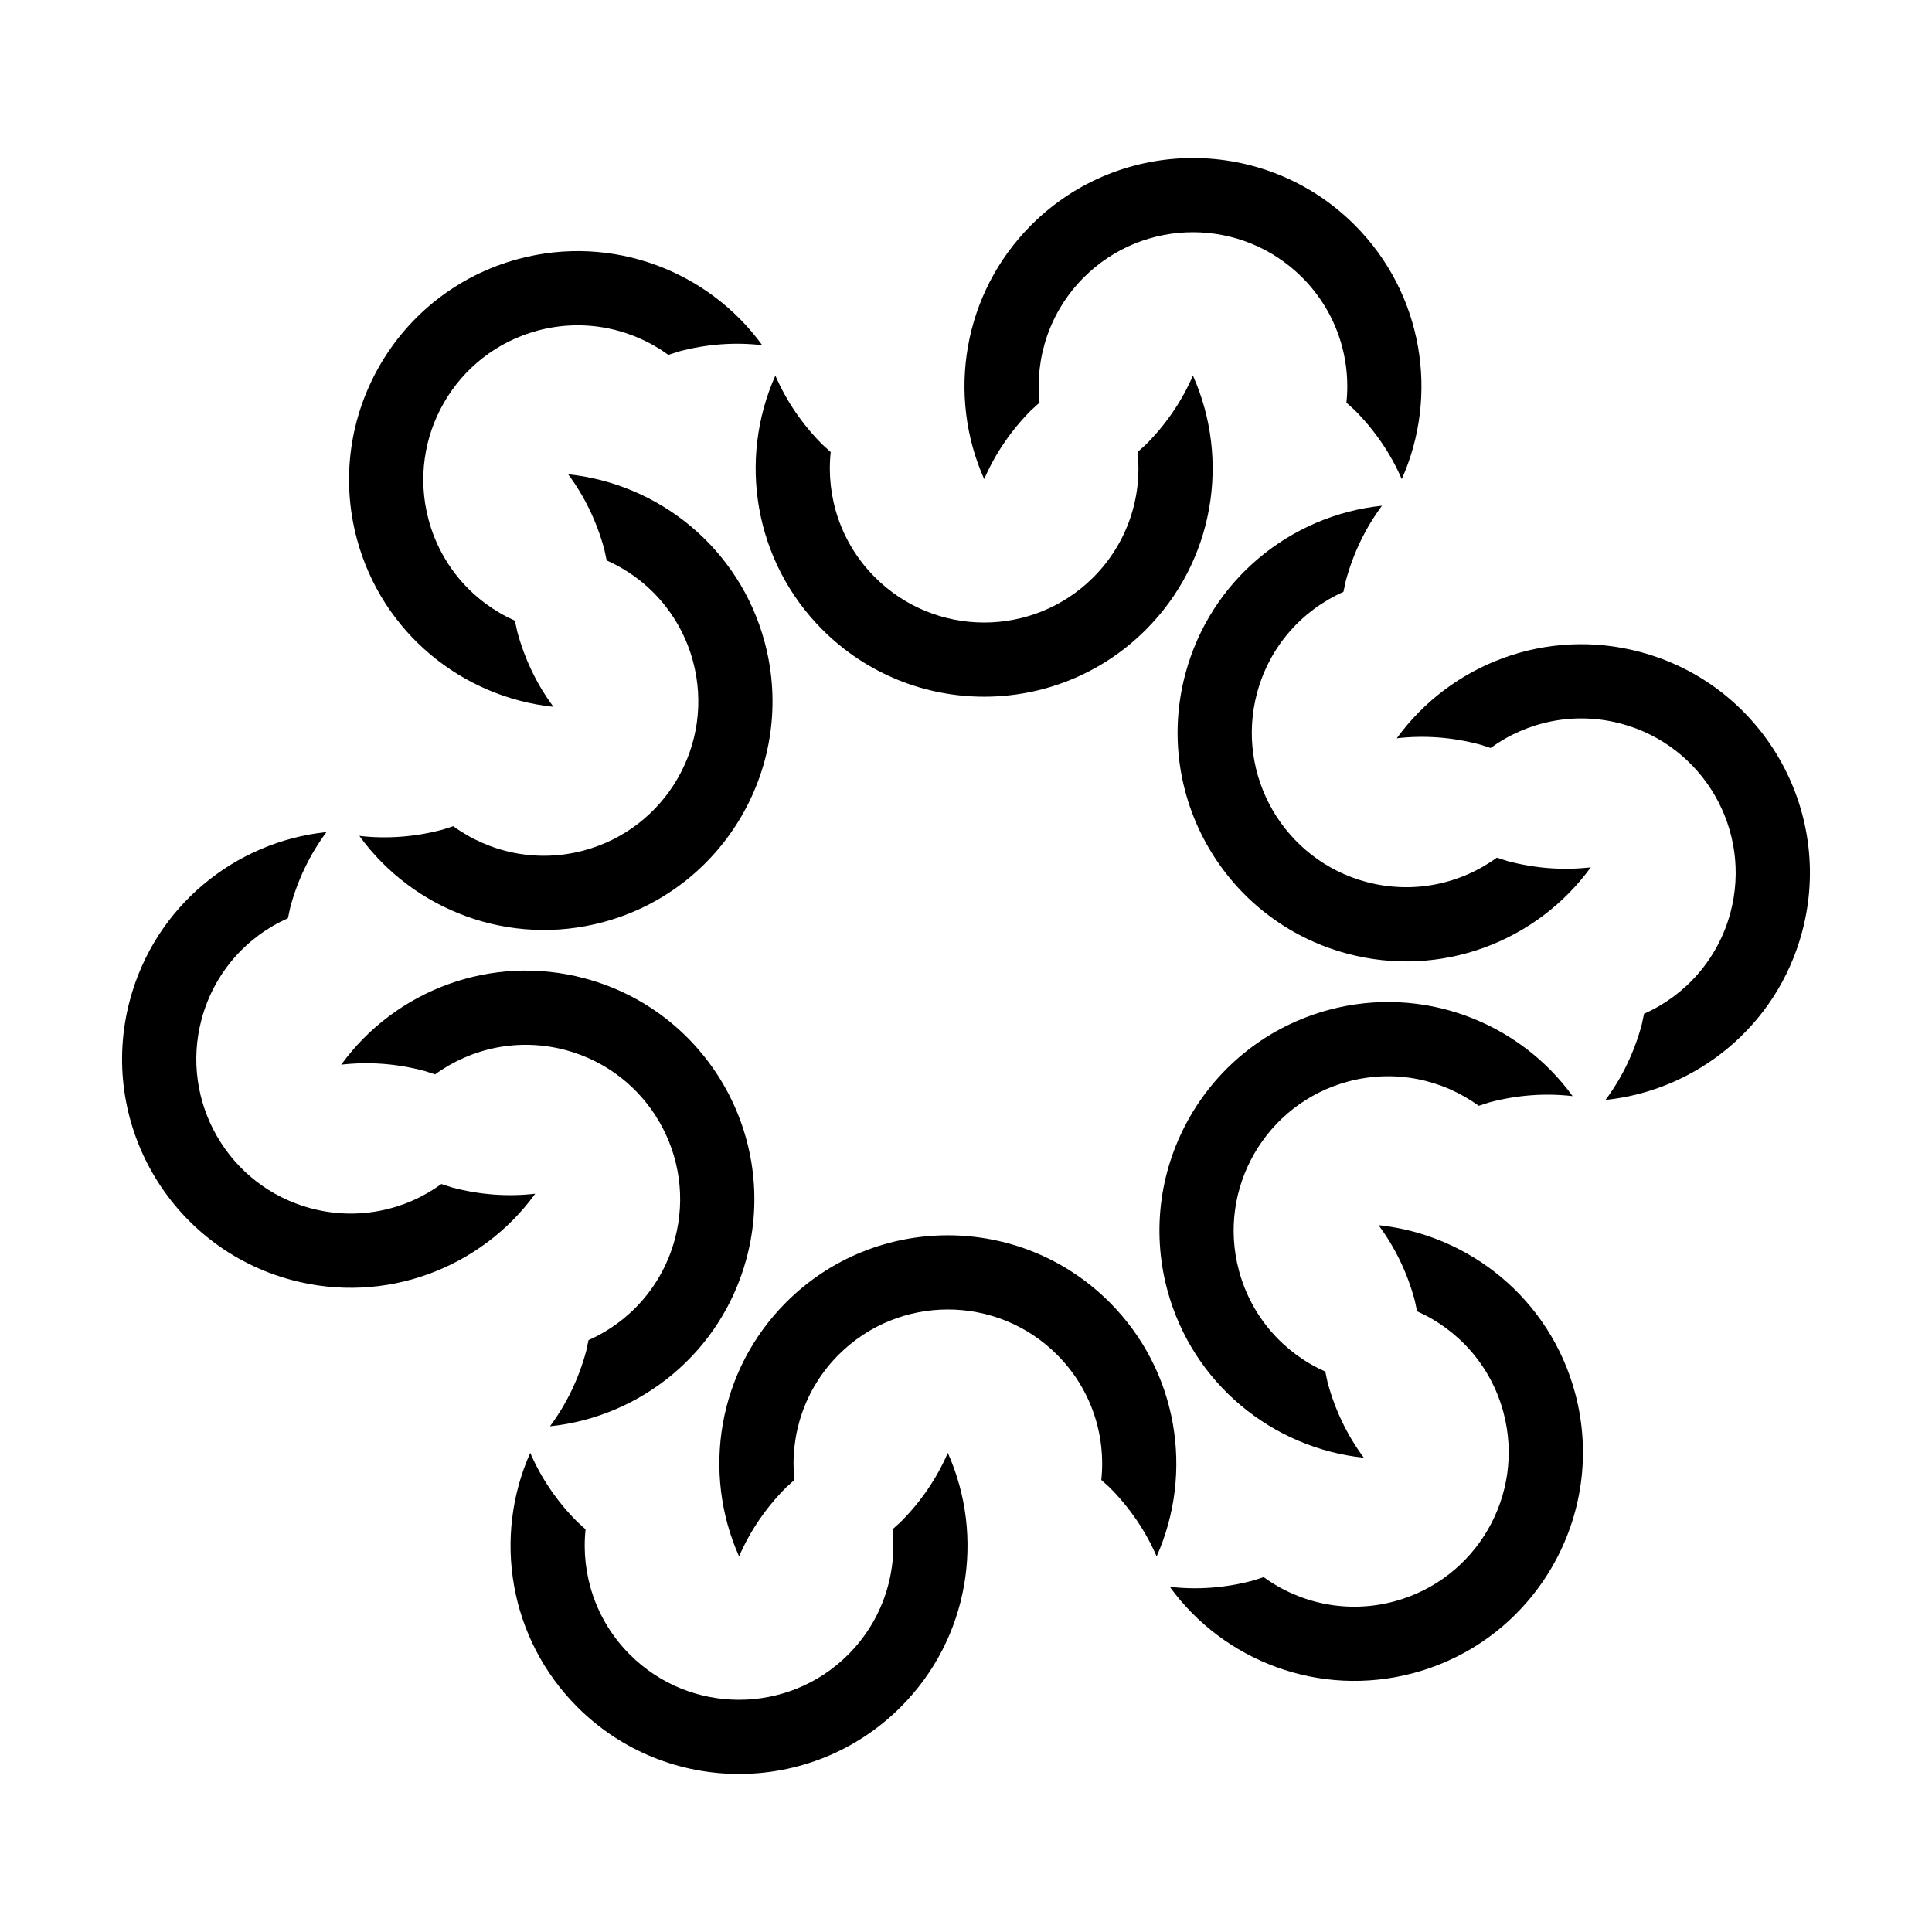
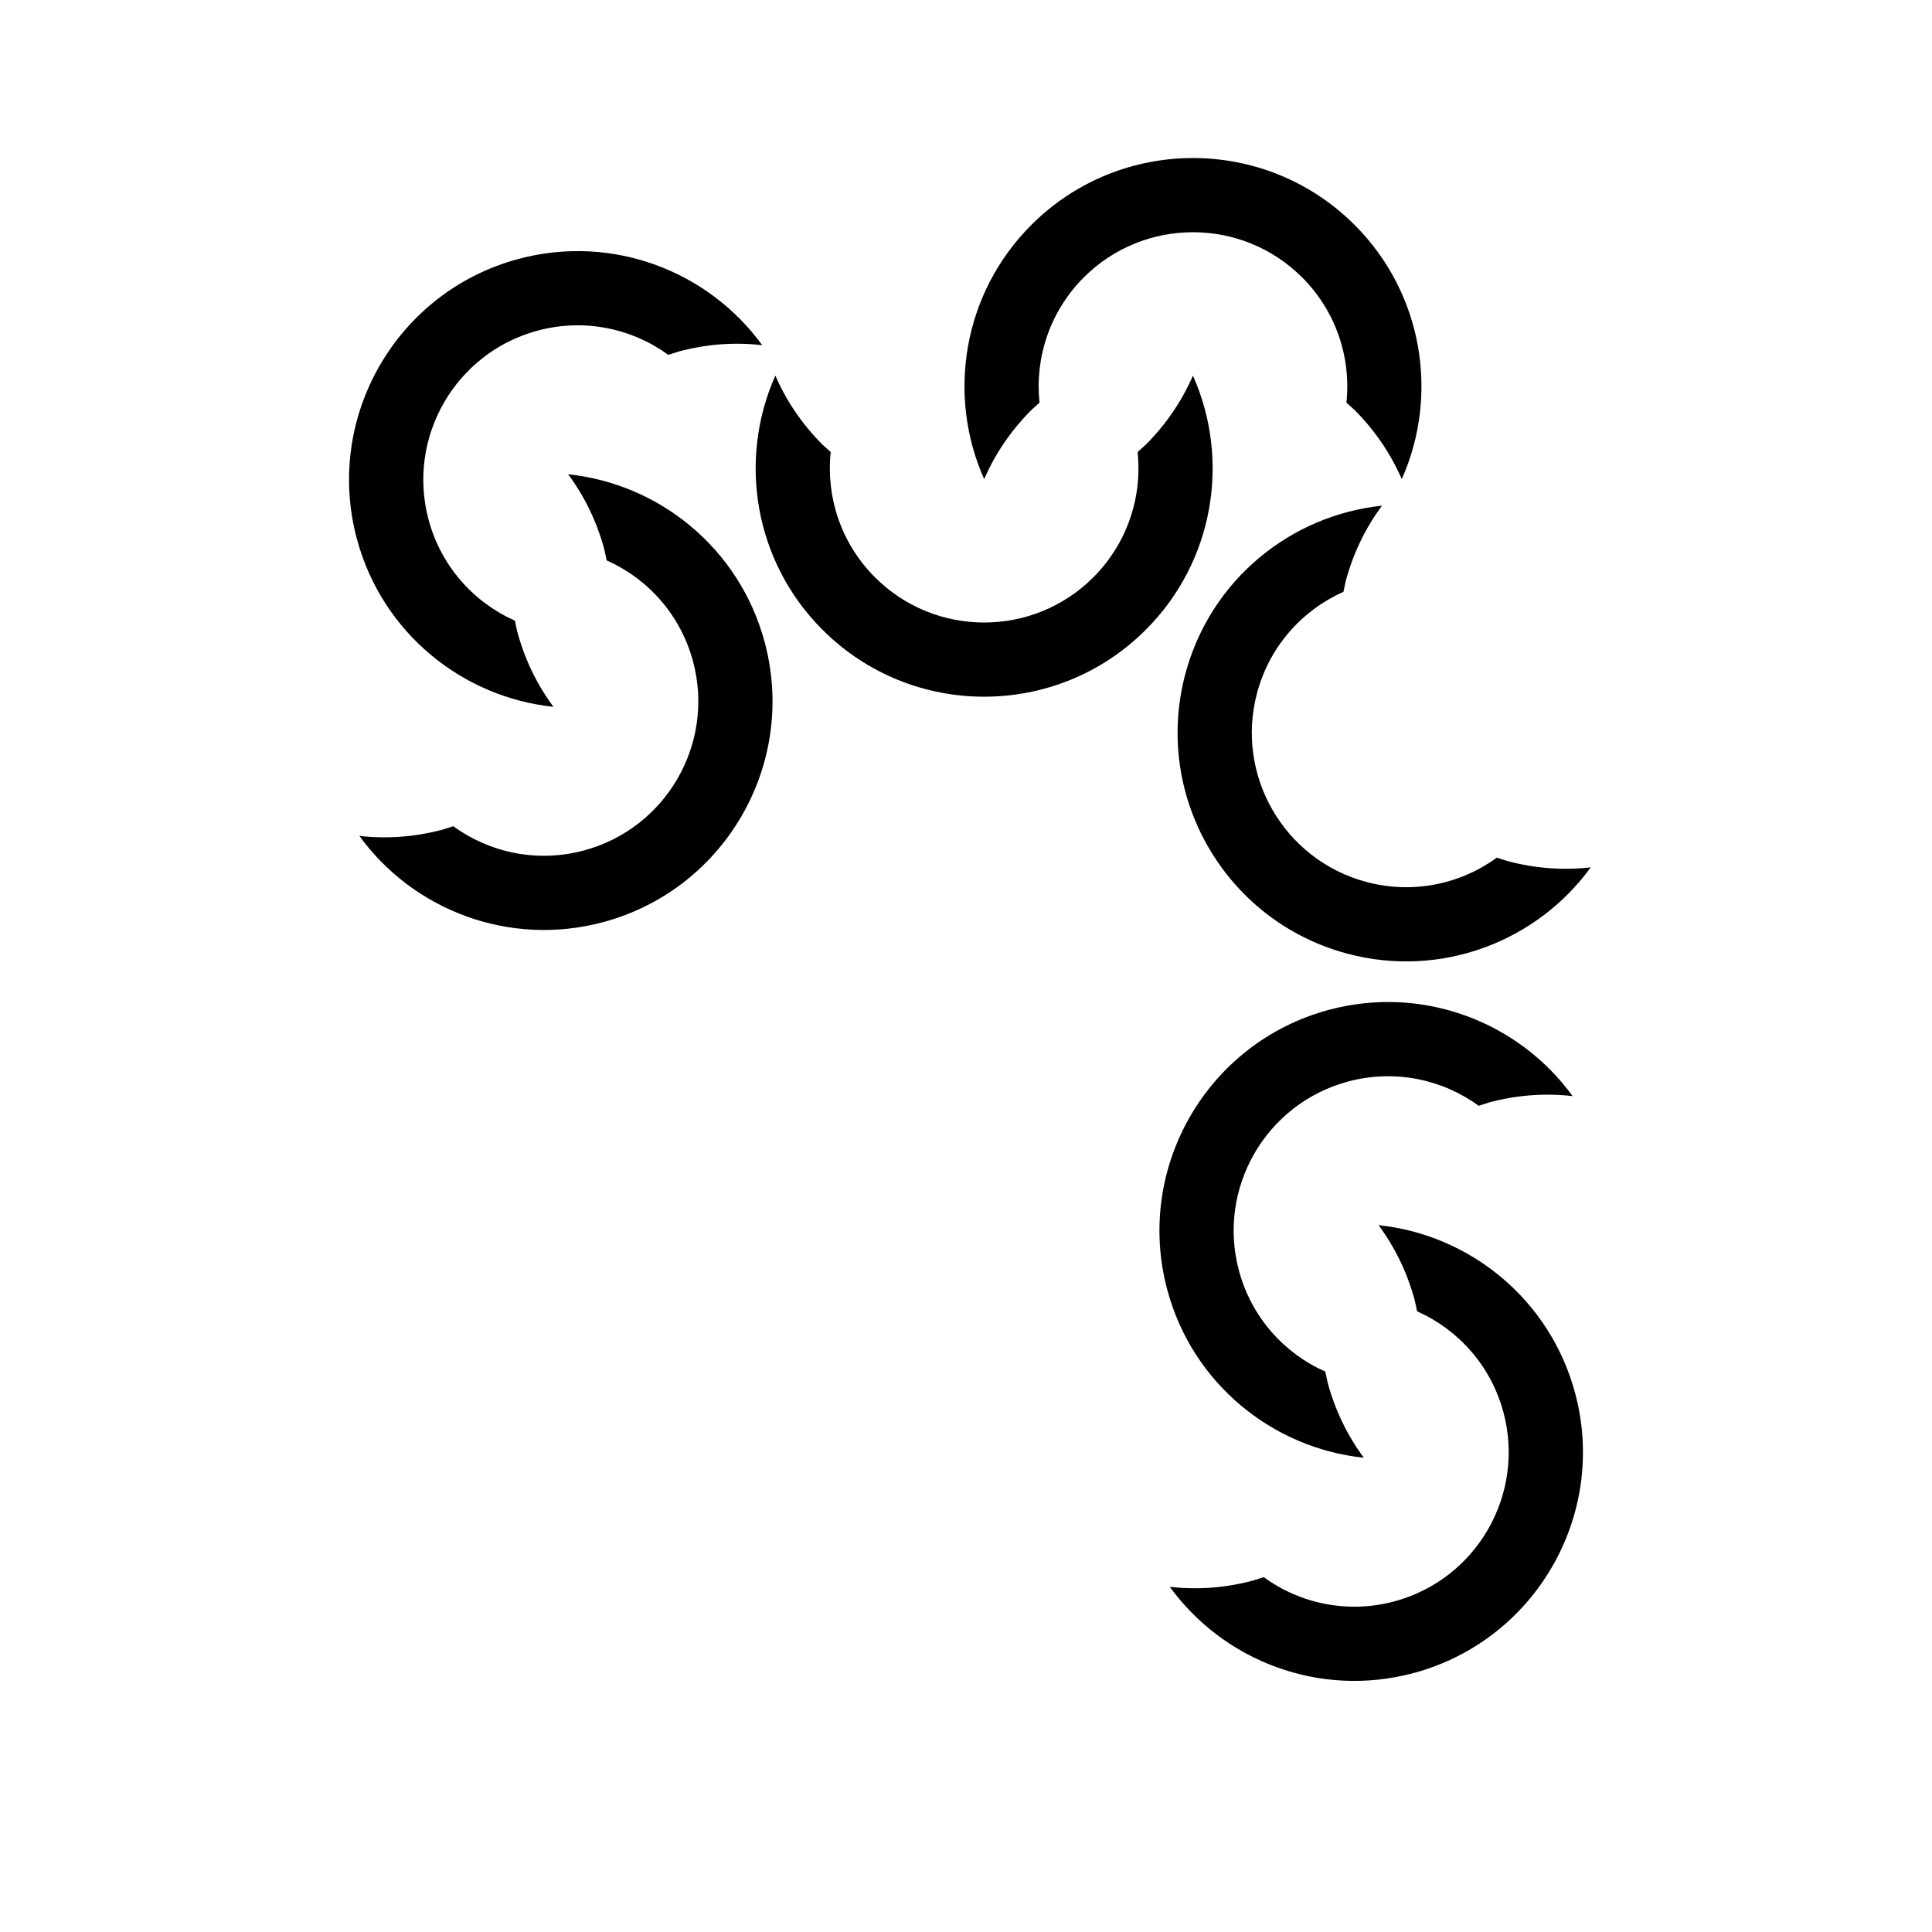
<svg xmlns="http://www.w3.org/2000/svg" fill="#000000" width="800px" height="800px" version="1.1" viewBox="144 144 512 512">
  <g fill-rule="evenodd">
    <path d="m510.24 278.02c-4.34 5.84-7.621 12.559-9.605 19.973l-0.609 2.852c-10.875 4.832-19.559 14.371-22.883 26.766-5.848 21.809 7.117 44.262 28.926 50.105 12.395 3.32 25 0.57 34.617-6.434l2.777 0.898c7.414 1.984 14.875 2.504 22.102 1.672-14.262 19.664-39.707 29.523-64.586 22.859-32.293-8.656-51.488-41.895-42.832-74.191 6.664-24.887 27.934-41.992 52.094-44.504z" />
-     <path d="m450.52 556.46c-2.894-6.676-7.074-12.875-12.496-18.301l-2.168-1.961c1.258-11.828-2.664-24.117-11.738-33.195-15.969-15.969-41.891-15.969-57.859 0-9.074 9.078-12.988 21.371-11.738 33.195l-2.164 1.961c-5.426 5.426-9.605 11.629-12.496 18.301-9.902-22.176-5.723-49.148 12.496-67.359 23.641-23.645 62.023-23.645 85.668 0 18.211 18.211 22.391 45.184 12.496 67.359z" />
    <path d="m239.24 365.52c7.223 0.832 14.684 0.312 22.098-1.672l2.777-0.898c9.617 7.004 22.223 9.758 34.617 6.434 21.812-5.848 34.773-28.297 28.93-50.105-3.32-12.395-12.012-21.938-22.883-26.766l-0.613-2.852c-1.984-7.414-5.266-14.137-9.602-19.973 24.156 2.516 45.422 19.617 52.086 44.5 8.656 32.293-10.539 65.539-42.832 74.195-24.883 6.664-50.324-3.199-64.582-22.859z" />
    <path d="m349.48 243.54c2.894 6.676 7.074 12.875 12.496 18.301l2.168 1.961c-1.258 11.828 2.664 24.117 11.738 33.195 15.969 15.969 41.891 15.969 57.859 0 9.074-9.078 12.988-21.371 11.738-33.195l2.164-1.961c5.426-5.426 9.605-11.629 12.496-18.301 9.902 22.176 5.723 49.148-12.496 67.359-23.641 23.645-62.023 23.645-85.668 0-18.211-18.211-22.391-45.184-12.496-67.359z" />
    <path d="m560.75 434.48c-7.223-0.832-14.684-0.312-22.098 1.672l-2.777 0.898c-9.617-7.004-22.223-9.758-34.617-6.434-21.812 5.848-34.773 28.297-28.93 50.105 3.32 12.395 12.012 21.938 22.883 26.766l0.613 2.852c1.984 7.414 5.266 14.137 9.602 19.973-24.156-2.516-45.422-19.617-52.086-44.5-8.656-32.293 10.539-65.539 42.832-74.195 24.883-6.664 50.324 3.199 64.582 22.859z" />
-     <path d="m289.75 521.98c4.34-5.84 7.621-12.559 9.605-19.973l0.609-2.852c10.875-4.832 19.559-14.371 22.883-26.766 5.848-21.809-7.117-44.262-28.926-50.105-12.395-3.32-25-0.57-34.617 6.434l-2.777-0.898c-7.414-1.984-14.875-2.504-22.102-1.672 14.262-19.664 39.707-29.523 64.586-22.859 32.293 8.656 51.488 41.895 42.832 74.191-6.664 24.887-27.934 41.992-52.094 44.504z" />
-     <path d="m569.48 435.49c4.336-5.84 7.617-12.559 9.602-19.973l0.613-2.859c10.875-4.828 19.559-14.367 22.883-26.762 5.84-21.812-7.117-44.266-28.93-50.105-12.395-3.32-24.996-0.57-34.617 6.43l-2.777-0.895c-7.414-1.992-14.875-2.508-22.098-1.672 14.258-19.664 39.703-29.531 64.586-22.859 32.293 8.656 51.484 41.895 42.832 74.191-6.668 24.883-27.934 41.984-52.094 44.504z" />
-     <path d="m284.52 529.03c2.894 6.676 7.074 12.875 12.496 18.301l2.168 1.961c-1.258 11.828 2.664 24.117 11.738 33.195 15.969 15.961 41.891 15.961 57.859 0 9.074-9.078 12.988-21.371 11.738-33.195l2.168-1.961c5.422-5.426 9.602-11.629 12.496-18.301 9.898 22.176 5.715 49.148-12.496 67.359-23.645 23.641-62.027 23.641-85.672 0-18.211-18.211-22.391-45.184-12.496-67.359z" />
    <path d="m346 235.48c-7.227-0.84-14.691-0.32-22.102 1.668l-2.777 0.898c-9.617-7-22.223-9.754-34.617-6.434-21.809 5.848-34.773 28.297-28.926 50.113 3.32 12.395 12.008 21.934 22.875 26.762l0.613 2.852c1.984 7.414 5.266 14.137 9.605 19.977-24.156-2.519-45.426-19.625-52.094-44.504-8.656-32.293 10.539-65.539 42.832-74.191 24.883-6.668 50.324 3.199 64.586 22.859z" />
    <path d="m515.48 270.97c-2.894-6.676-7.074-12.875-12.496-18.301l-2.168-1.961c1.258-11.828-2.664-24.117-11.738-33.195-15.969-15.961-41.891-15.961-57.859 0-9.074 9.078-12.988 21.371-11.738 33.195l-2.168 1.961c-5.422 5.426-9.602 11.629-12.496 18.301-9.898-22.176-5.715-49.148 12.496-67.359 23.645-23.641 62.027-23.641 85.672 0 18.211 18.211 22.391 45.184 12.496 67.359z" />
    <path d="m454 564.52c7.227 0.84 14.691 0.32 22.102-1.668l2.777-0.898c9.617 7 22.223 9.754 34.617 6.434 21.809-5.848 34.773-28.297 28.926-50.113-3.32-12.395-12.008-21.934-22.875-26.762l-0.613-2.852c-1.984-7.414-5.266-14.137-9.605-19.977 24.156 2.519 45.426 19.625 52.094 44.504 8.656 32.293-10.539 65.539-42.832 74.191-24.883 6.668-50.324-3.199-64.586-22.859z" />
-     <path d="m230.52 364.51c-4.336 5.84-7.617 12.559-9.602 19.973l-0.613 2.859c-10.875 4.828-19.559 14.367-22.883 26.762-5.84 21.812 7.117 44.266 28.93 50.105 12.395 3.32 24.996 0.57 34.617-6.43l2.777 0.895c7.414 1.992 14.875 2.508 22.098 1.672-14.258 19.664-39.703 29.531-64.586 22.859-32.293-8.656-51.484-41.895-42.832-74.191 6.668-24.883 27.934-41.984 52.094-44.504z" />
  </g>
</svg>